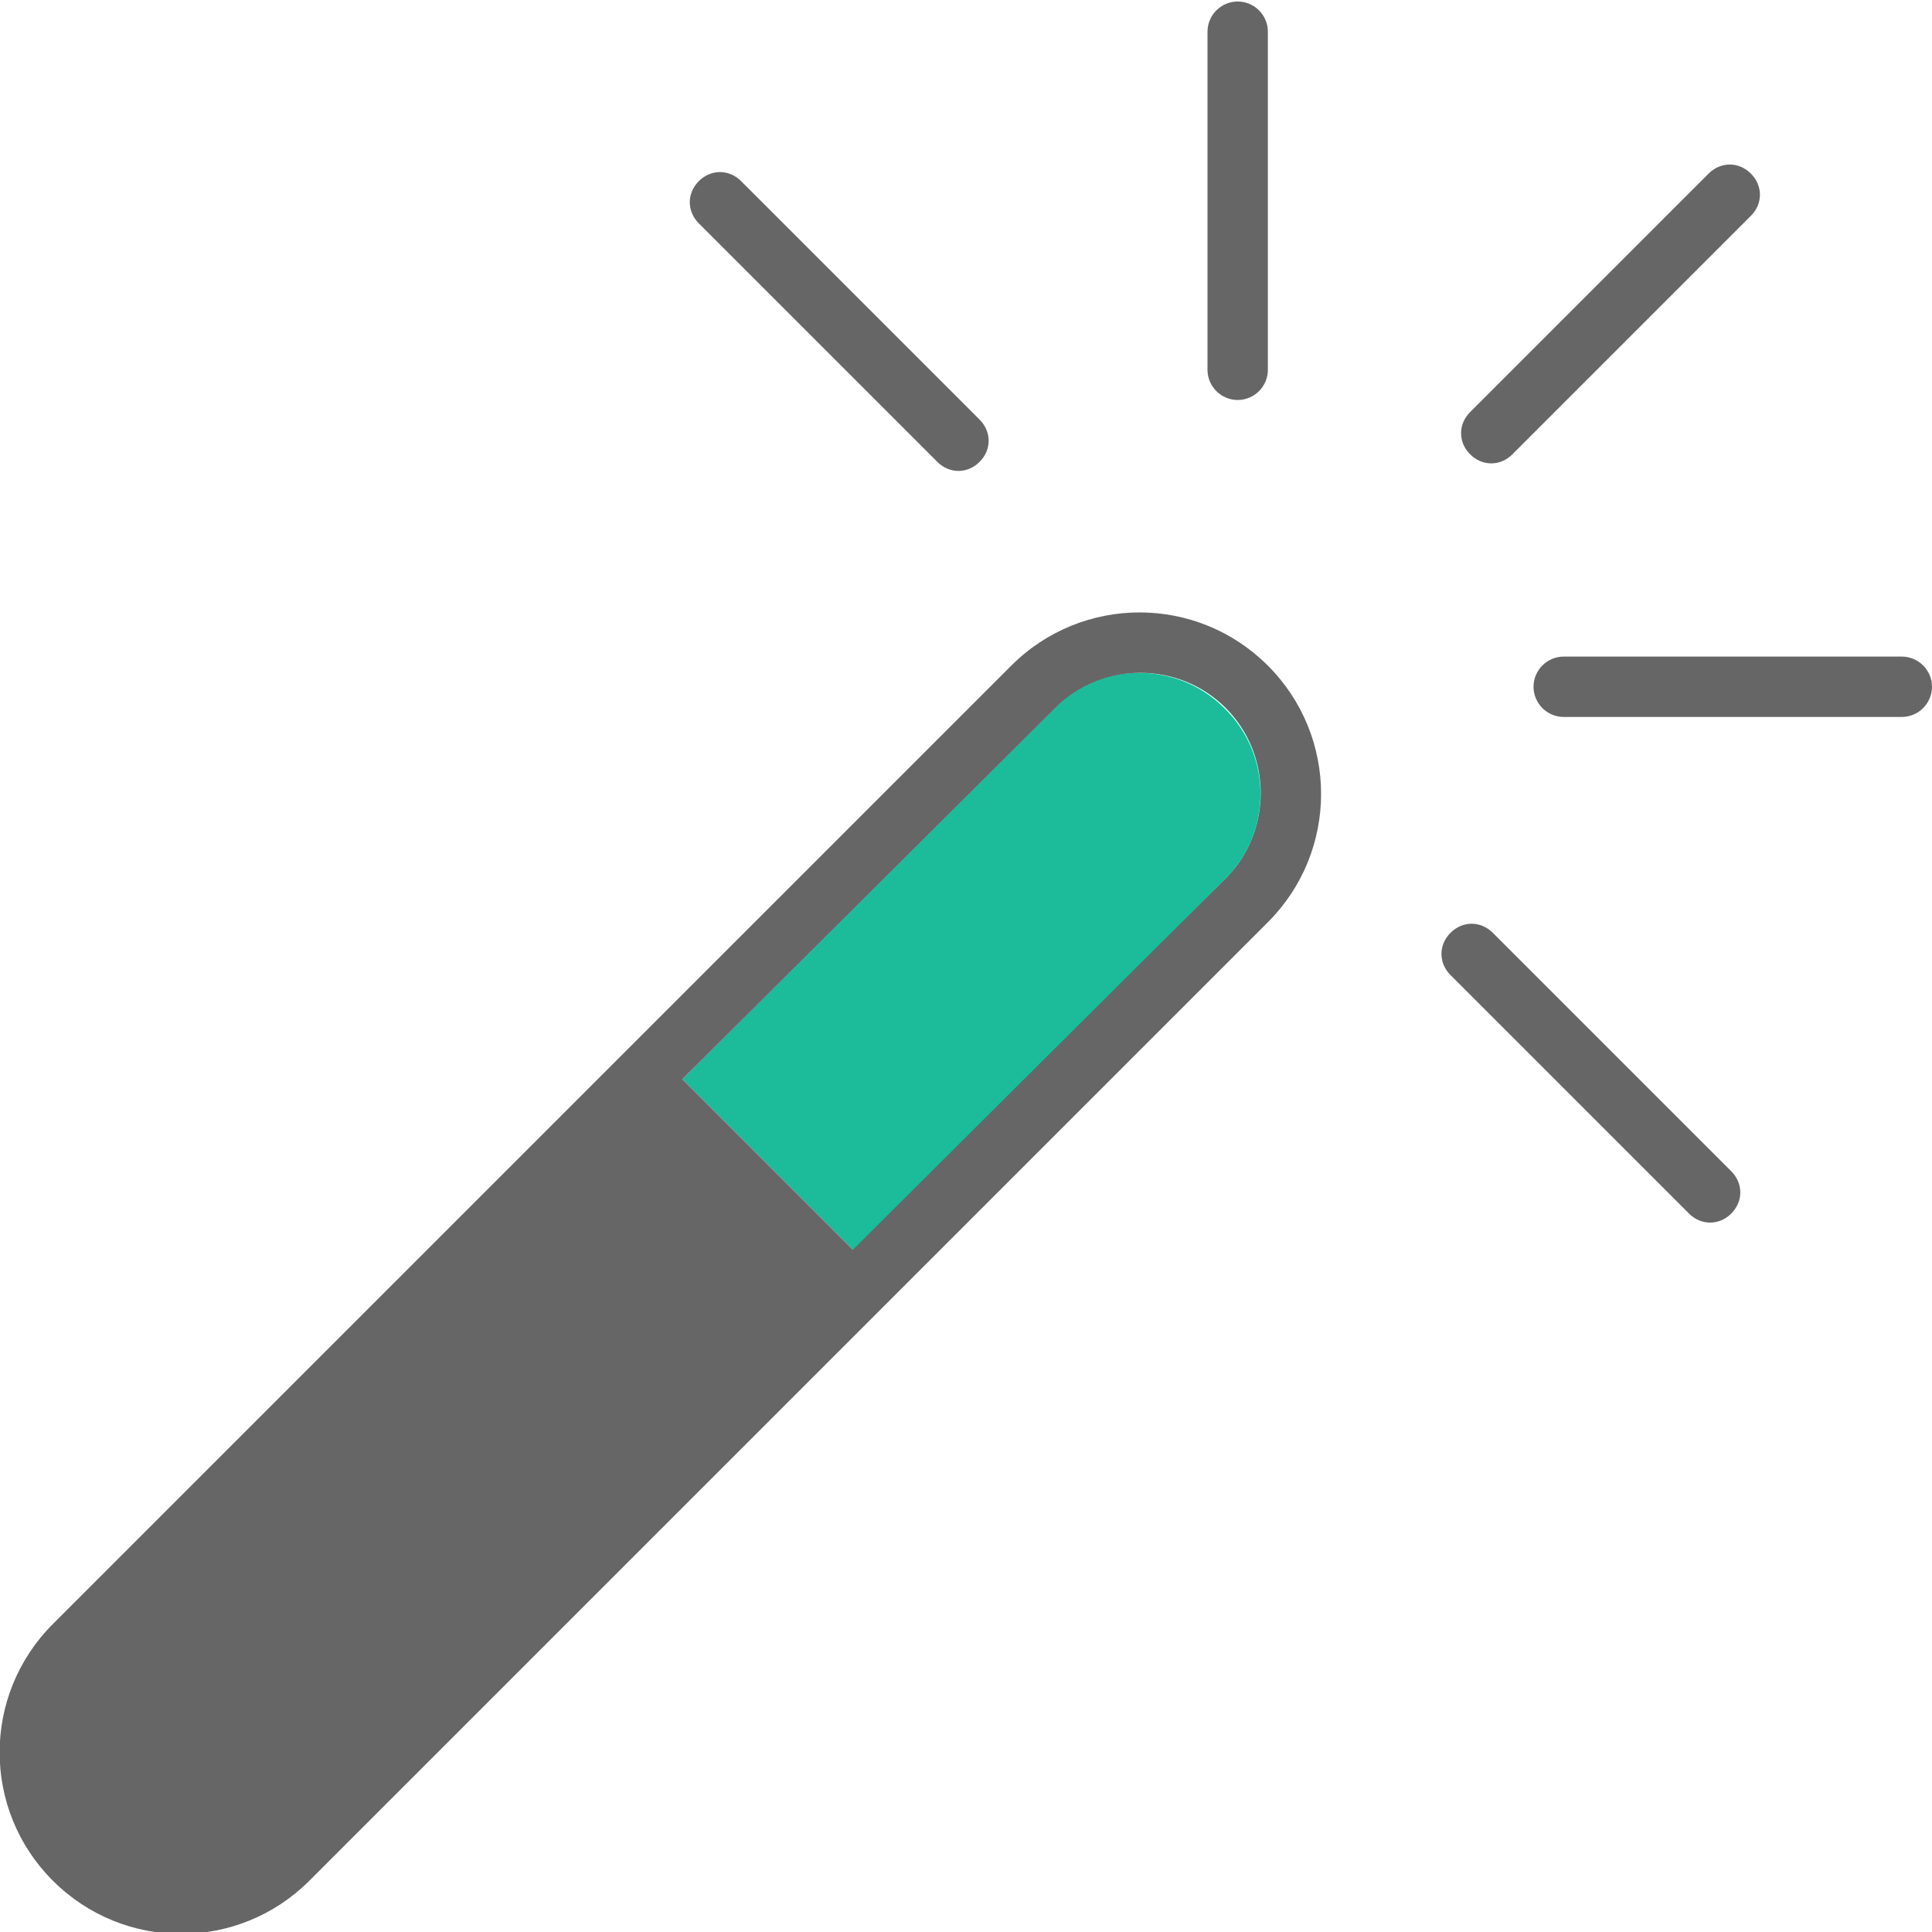
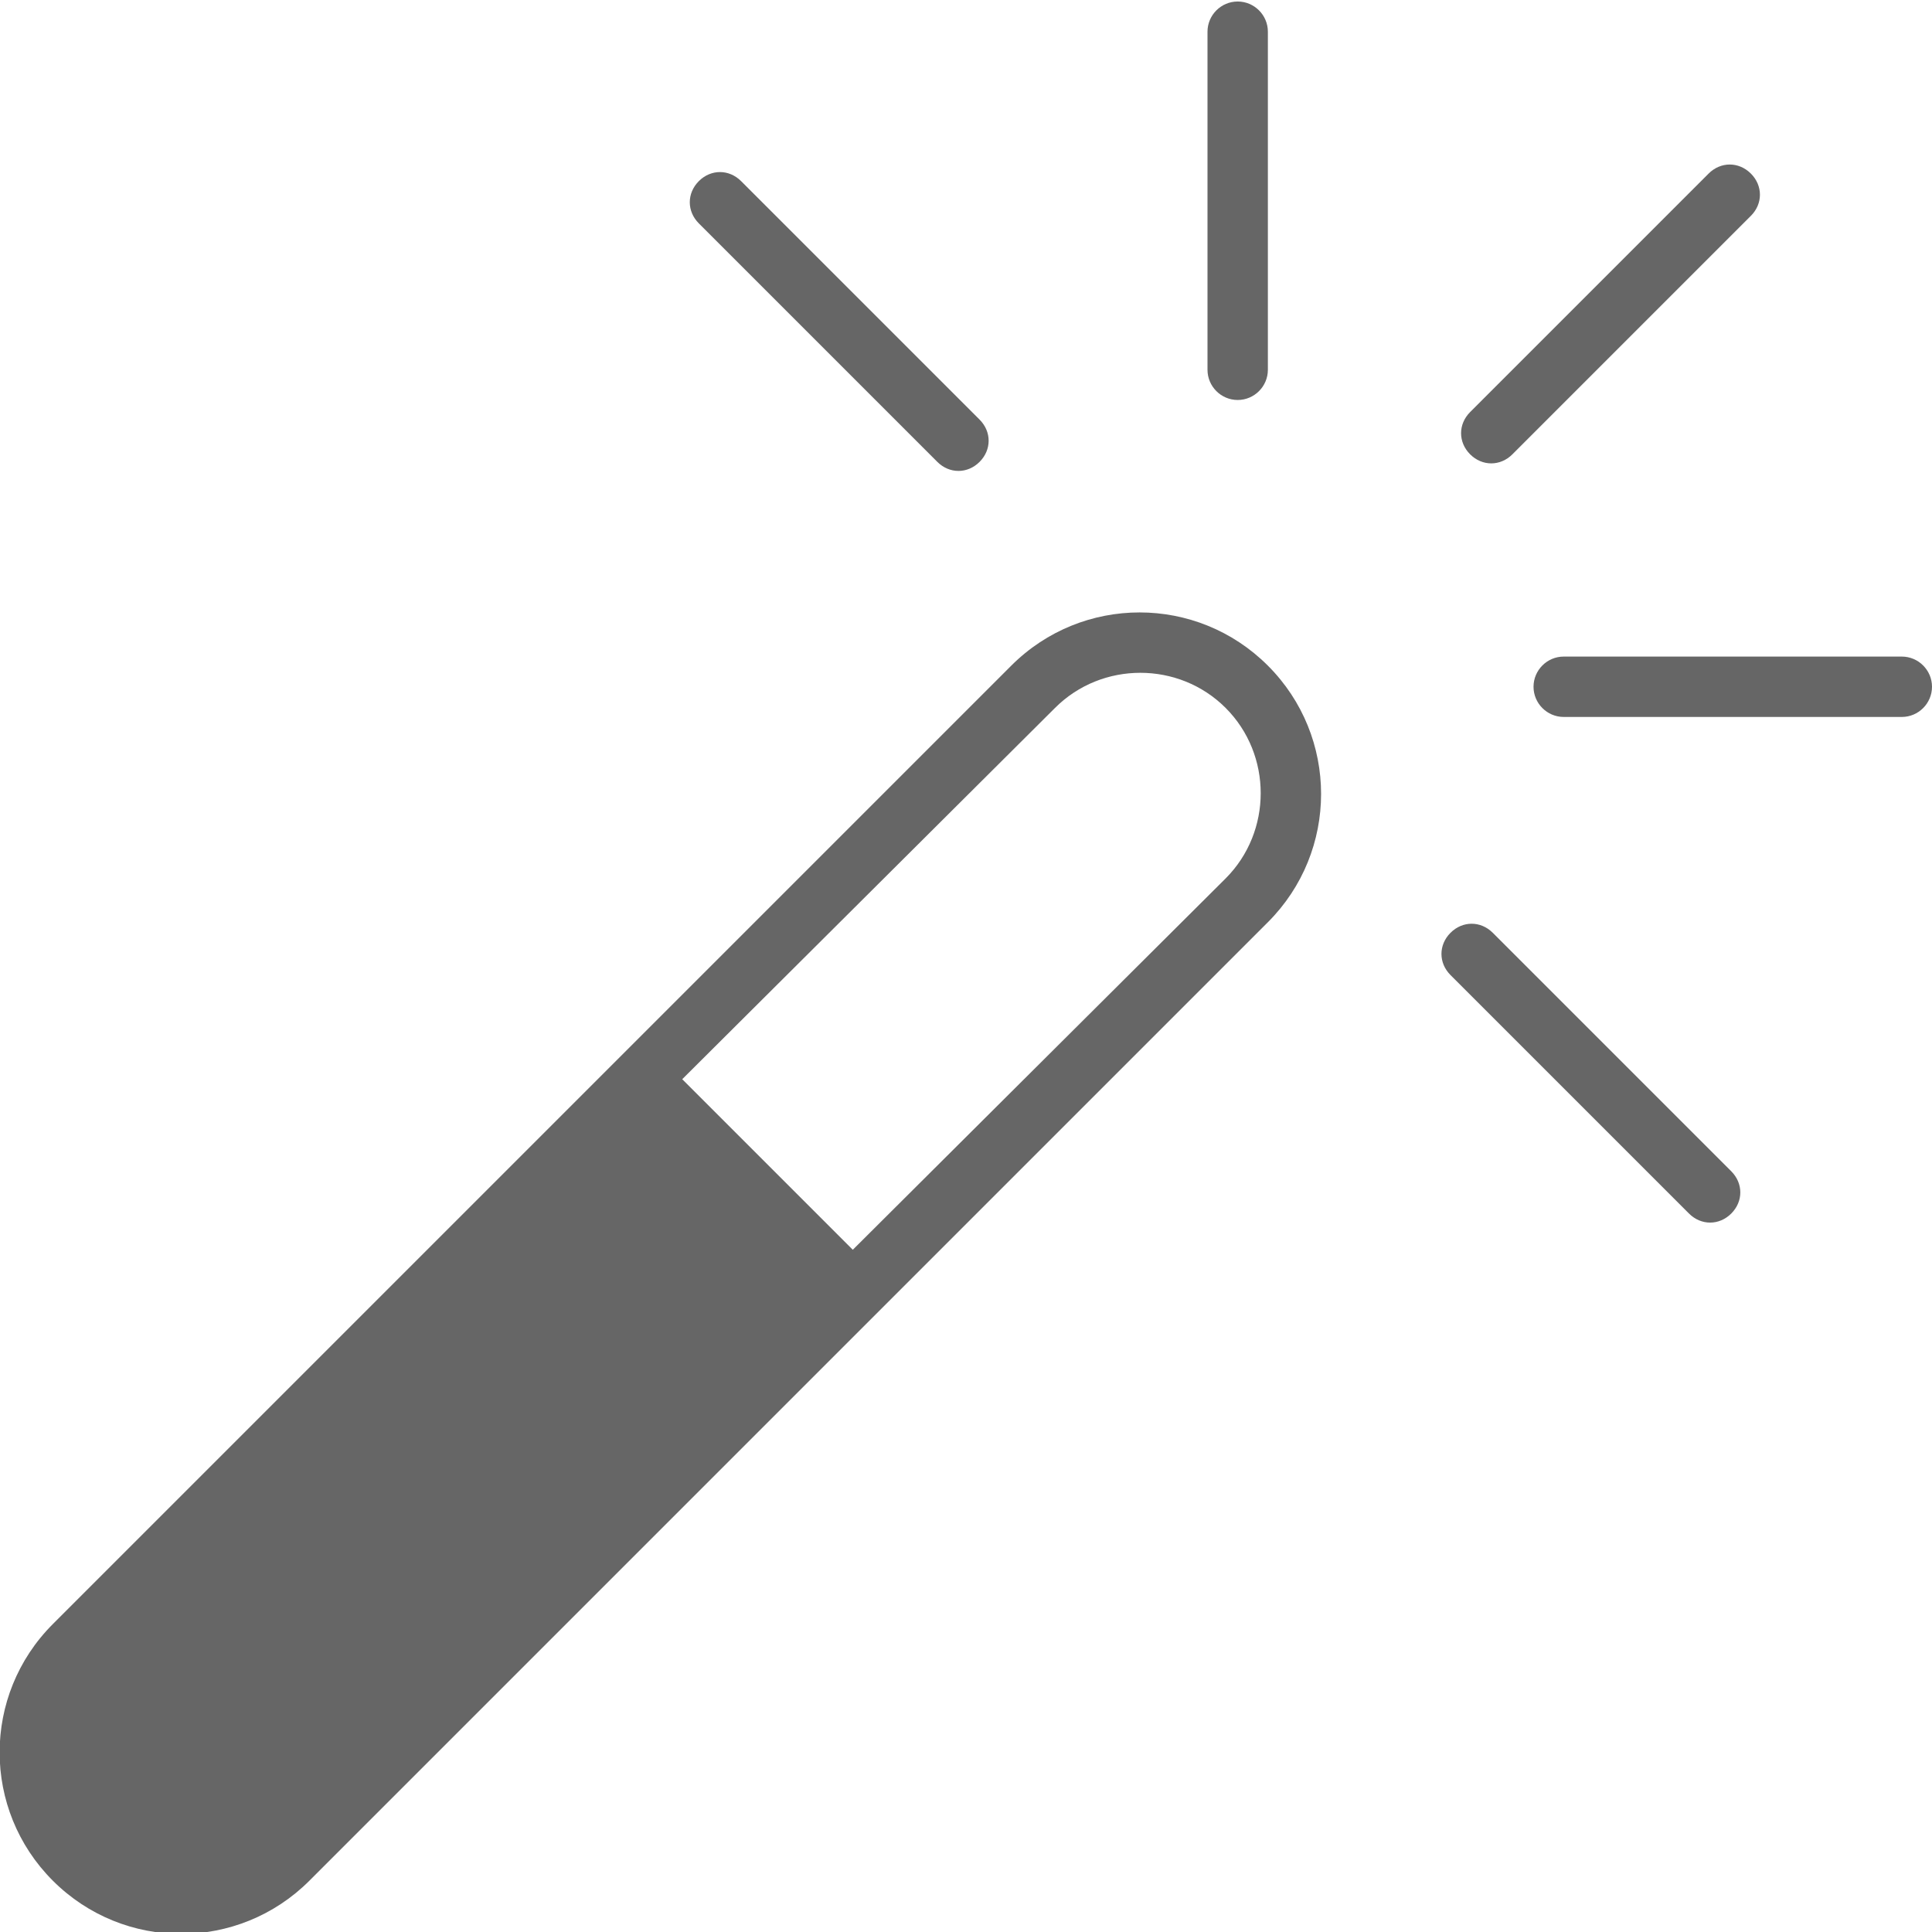
<svg xmlns="http://www.w3.org/2000/svg" viewBox="0 0 128 128" xml:space="preserve">
-   <path d="M81.2 58.2 56.6 82.9 45.2 71.5l24.6-24.6c3.1-3.1 8.2-3.1 11.3 0 3.2 3.1 3.2 8.2.1 11.3z" fill-rule="evenodd" clip-rule="evenodd" fill="#1cbc9a" class="fill-7aced7" />
  <path d="m84 61.1-63.5 63.5c-4.7 4.7-12.3 4.7-17 0-4.7-4.7-4.7-12.3 0-17L67 44.1c4.7-4.7 12.3-4.7 17 0 4.7 4.7 4.7 12.3 0 17zm0-59v22.4c0 1.1-.9 2-2 2s-2-.9-2-2V2.1c0-1.1.9-2 2-2s2 .9 2 2zM62.1 30.6 46.3 14.8c-.8-.8-.8-2 0-2.8s2-.8 2.8 0l15.8 15.8c.8.8.8 2 0 2.8s-2 .8-2.8 0zm49.8 49.8L96.1 64.6c-.8-.8-.8-2 0-2.8s2-.8 2.8 0l15.8 15.8c.8.8.8 2 0 2.8s-2 .8-2.8 0zM126 47.5h-22.4c-1.1 0-2-.9-2-2s.9-2 2-2H126c1.1 0 2 .9 2 2s-.9 2-2 2zm-10-33.2-15.8 15.8c-.8.8-2 .8-2.8 0-.8-.8-.8-2 0-2.8l15.8-15.8c.8-.8 2-.8 2.8 0 .8.8.8 2 0 2.8zM81.2 58.2c3.1-3.1 3.1-8.2 0-11.3-3.1-3.1-8.2-3.1-11.3 0L45.2 71.5l11.3 11.3 24.7-24.6z" fill-rule="evenodd" clip-rule="evenodd" fill="#666666" class="fill-000000" />
</svg>